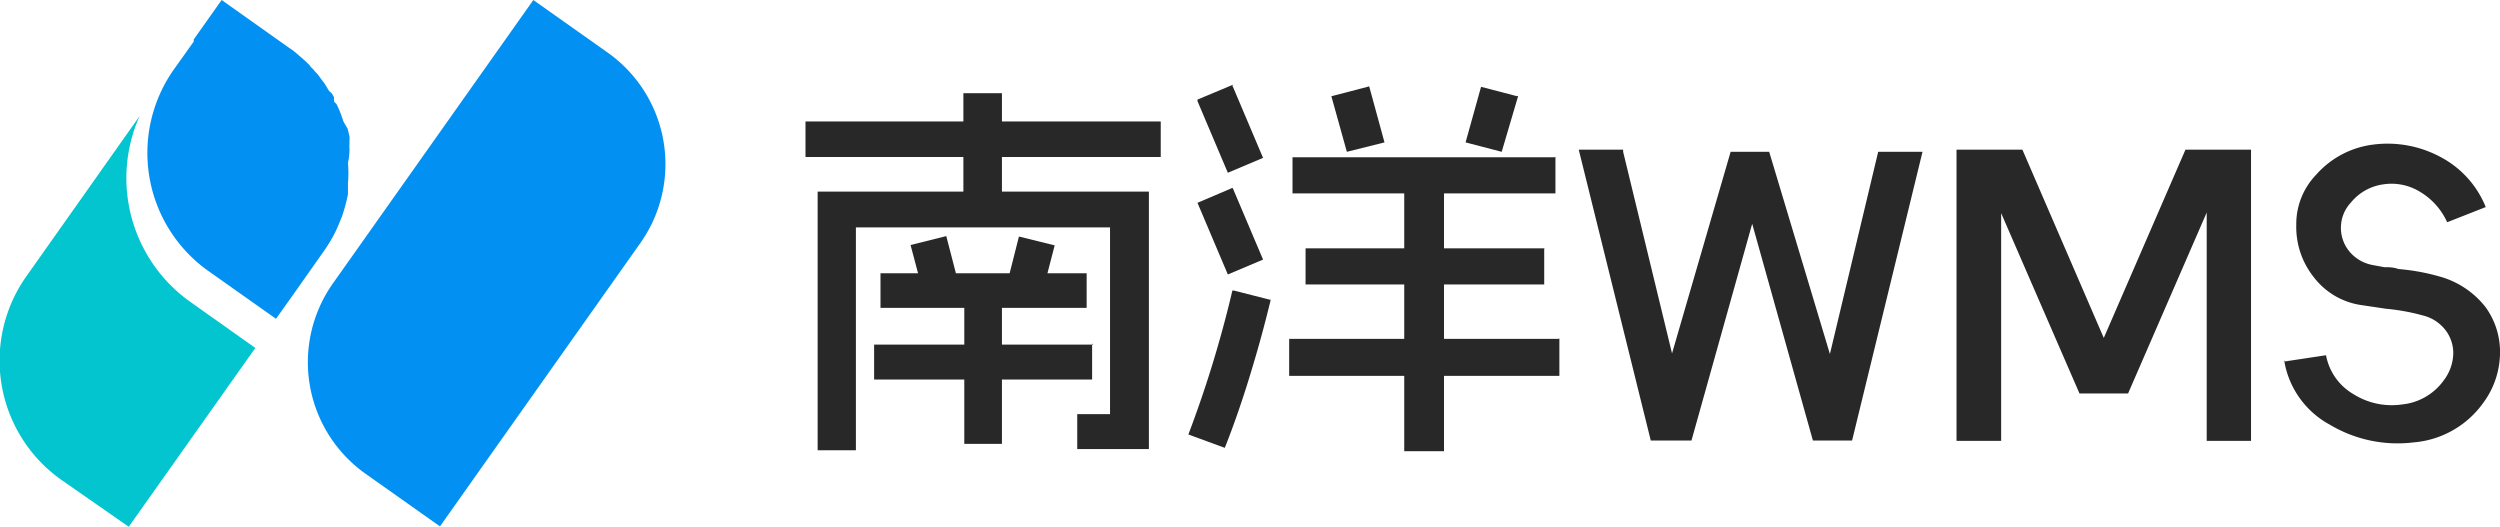
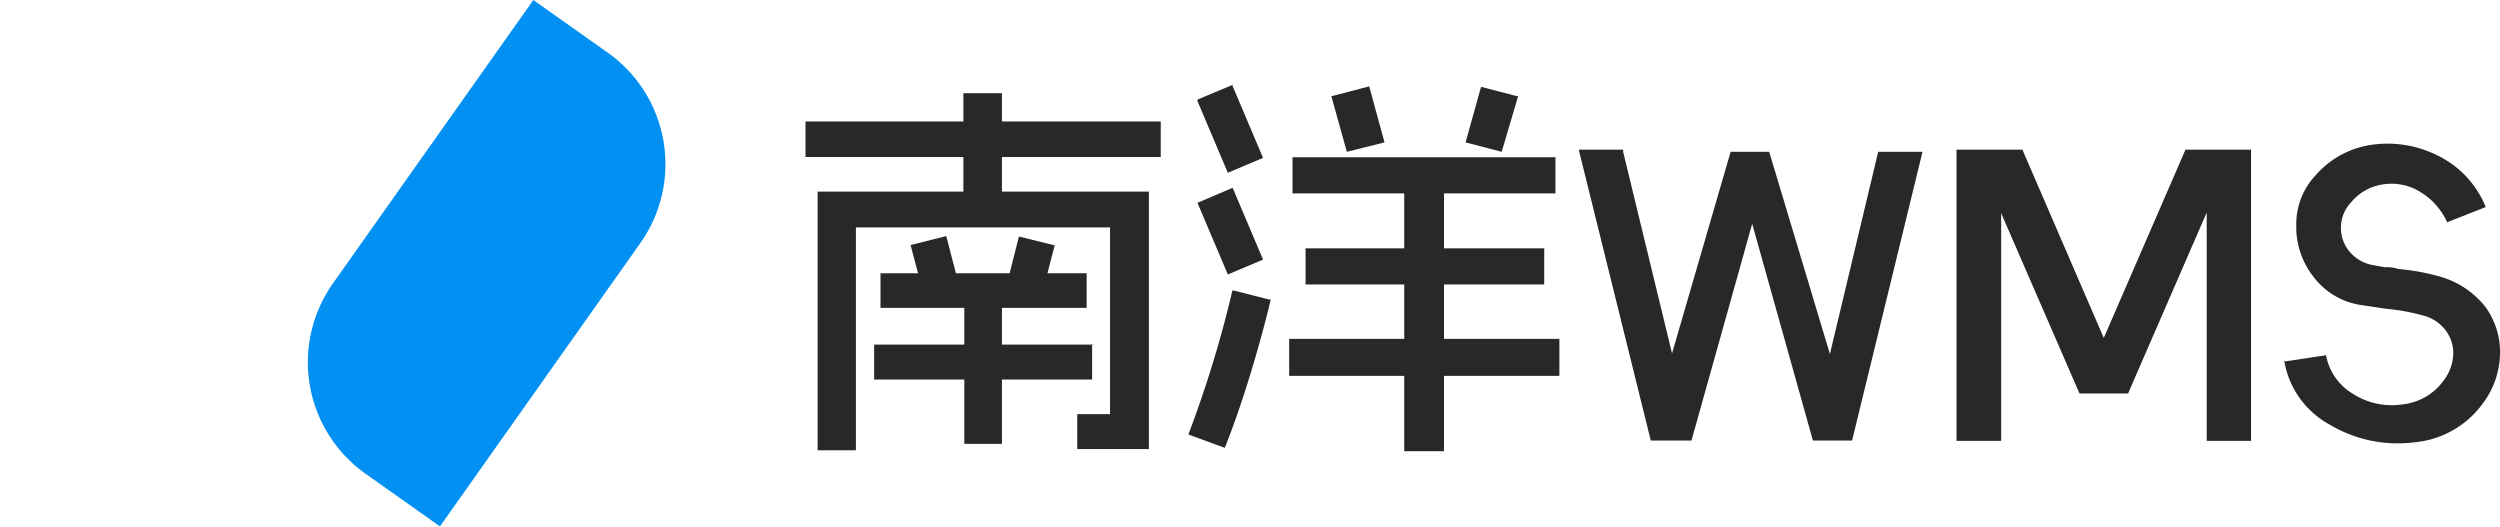
<svg xmlns="http://www.w3.org/2000/svg" viewBox="0 0 82.34 17.35">
  <defs>
    <style>.cls-1{fill:#282828;}.cls-2{fill:#02c5d0;}.cls-3{fill:#0291f3;}</style>
  </defs>
  <title>nanyanglogo</title>
  <g id="图层_2" data-name="图层 2">
    <g id="图层_1-2" data-name="图层 1">
      <path class="cls-1" d="M38.23,4V5.17s0,0,0,0H26.53s0,0,0,0V4a0,0,0,0,1,0,0H38.2A0,0,0,0,1,38.23,4Zm-.39,2.31v8.48a0,0,0,0,1,0,0H35.48s0,0,0,0V13.64s0,0,0,0h1.08V7.49H28.19v7.34s0,0,0,0H26.93s0,0,0,0V6.31s0,0,0,0H37.81A0,0,0,0,1,37.84,6.31Zm-1.87,5V12.5s0,0,0,0H28.79s0,0,0,0V11.35s0,0,0,0H36ZM35.79,9v1.14s0,0,0,0H29a0,0,0,0,1,0,0V9a0,0,0,0,1,0,0h6.77S35.79,9,35.79,9ZM31.17,7.79l.42,1.62s0,0,0,0l-1.17.28s0,0,0,0l-.43-1.62s0,0,0,0l1.16-.29S31.17,7.77,31.17,7.79ZM33,3.07V6.83s0,0,0,0H31.73s0,0,0,0V3.07s0,0,0,0H33A0,0,0,0,1,33,3.07Zm0,6.55v5s0,0,0,0H31.76a0,0,0,0,1,0,0v-5s0,0,0,0H33S33,9.59,33,9.62Zm1.74-1.55-.42,1.62a0,0,0,0,1,0,0l-1.17-.28s0,0,0,0l.41-1.62s0,0,0,0l1.17.29A0,0,0,0,1,34.75,8.07Z" />
      <path class="cls-1" d="M41.86,9.84c-.2.84-.43,1.67-.68,2.49s-.53,1.64-.84,2.42c0,0,0,0,0,0l-1.2-.44s0,0,0,0a37.55,37.55,0,0,0,1.45-4.74l.05,0,1.22.31S41.85,9.81,41.86,9.84Zm-1.26-7,1,2.36s0,0,0,0l-1.16.49s0,0,0,0l-1-2.36s0,0,0-.05l1.17-.49S40.58,2.84,40.6,2.86Zm0,3.35,1,2.36s0,0,0,0l-1.16.49s0,0,0,0l-1-2.36a0,0,0,0,1,0,0l1.17-.5S40.58,6.19,40.6,6.21Zm10.76,5v1.19a0,0,0,0,1,0,0H42.46a0,0,0,0,1,0,0V11.16s0,0,0,0h8.87S51.36,11.14,51.36,11.16Zm-.13-6V6.37s0,0,0,0H42.57s0,0,0,0V5.18s0,0,0,0H51.2S51.23,5.16,51.23,5.18Zm-.37,3V9.37s0,0,0,0H43s0,0,0,0V8.18s0,0,0,0h7.89S50.86,8.16,50.86,8.18ZM45.1,2.86l.5,1.83a0,0,0,0,1,0,0L44.36,5s0,0,0,0l-.51-1.83a0,0,0,0,1,0,0l1.19-.31S45.1,2.83,45.1,2.86Zm2.46,2.93v9.07l0,0H46.25s0,0,0,0V5.79s0,0,0,0h1.27A0,0,0,0,1,47.56,5.79ZM50,3.17,49.46,5s0,0,0,0l-1.19-.31s0,0,0,0l.51-1.83s0,0,0,0l1.19.31S50,3.14,50,3.17Z" />
      <path class="cls-1" d="M52,4.93h1.46s0,0,0,0V5l1.61,6.64L57,5a0,0,0,0,1,0,0h1.27l0,0,2,6.66L61.86,5a0,0,0,0,1,0,0h1.46L61,14.51s0,0,0,0H59.71a0,0,0,0,1,0,0l-2-7.14-2,7.14a0,0,0,0,1,0,0H54.37s0,0,0,0L52,4.94Z" />
      <path class="cls-1" d="M75.22,11.91h0l1.39-.21h0v0a1.88,1.88,0,0,0,.9,1.28,2.37,2.37,0,0,0,1.61.34,1.92,1.92,0,0,0,1.38-.81,1.51,1.51,0,0,0,.3-.84,1.24,1.24,0,0,0-.25-.79,1.34,1.34,0,0,0-.75-.49,6.85,6.85,0,0,0-1.21-.22l-.87-.13a2.4,2.4,0,0,1-1.52-.92,2.65,2.65,0,0,1-.57-1.71,2.34,2.34,0,0,1,.65-1.65,3,3,0,0,1,1.9-1,3.68,3.68,0,0,1,2.18.4,3.22,3.22,0,0,1,1.51,1.66l0,0,0,0-1.27.5h0l0,0a2.24,2.24,0,0,0-.89-1,1.79,1.79,0,0,0-1.2-.25,1.67,1.67,0,0,0-1.08.6,1.22,1.22,0,0,0-.06,1.6,1.3,1.3,0,0,0,.78.46l.38.07c.14,0,.3,0,.46.06a7.06,7.06,0,0,1,1.37.25,2.9,2.9,0,0,1,1.5,1,2.51,2.51,0,0,1,.48,1.56,2.8,2.8,0,0,1-.56,1.61,3.13,3.13,0,0,1-2.28,1.29,4.35,4.35,0,0,1-2.76-.58,2.94,2.94,0,0,1-1.51-2.13S75.22,11.92,75.22,11.91Z" />
      <polygon class="cls-1" points="73.58 4.93 72.68 4.93 71.98 4.93 69.29 11.13 66.61 4.93 65.91 4.93 65 4.93 64.44 4.93 64.44 14.52 65.91 14.52 65.91 7.02 68.49 12.96 69.21 12.96 69.37 12.96 70.09 12.96 72.68 7 72.68 14.52 74.14 14.52 74.14 4.93 73.58 4.93" />
-       <path class="cls-2" d="M6.25,9.93l2.16,1.53L4.24,17.35,2,15.79A4.81,4.81,0,0,1,.89,9.07L4.6,3.82A5,5,0,0,0,6.25,9.93Z" />
      <path class="cls-3" d="M12.28.71h3a4.5,4.5,0,0,1,4.5,4.5V16.64a0,0,0,0,1,0,0h-3a4.5,4.5,0,0,1-4.5-4.5V.71a0,0,0,0,1,0,0Z" transform="translate(7.95 -7.67) rotate(35.27)" />
-       <path class="cls-3" d="M11.51,5s0-.08,0-.12v0a.5.5,0,0,1,0-.12l0-.13a.68.68,0,0,0,0-.14l-.06-.25L11.31,4a3.83,3.83,0,0,0-.22-.56L11,3.34l0-.06,0-.08-.05-.09A.41.41,0,0,0,10.84,3l-.06-.1-.09-.15-.07-.09a1,1,0,0,1-.08-.11,1.63,1.63,0,0,0-.17-.2.86.86,0,0,0-.13-.14l-.05-.07c-.13-.13-.27-.25-.41-.37h0l-.12-.1L9.5,1.56,7.3,0h0l-.92,1.3,0,.07h0l-.62.87A4.77,4.77,0,0,0,6.84,8.91L9.09,10.5l.64-.9.93-1.32a4.86,4.86,0,0,0,.39-.65c.08-.17.15-.34.22-.52a5.71,5.71,0,0,0,.19-.71c0-.12,0-.24,0-.36h0a3.76,3.76,0,0,0,0-.67h0A2.34,2.34,0,0,0,11.51,5Z" />
    </g>
  </g>
</svg>